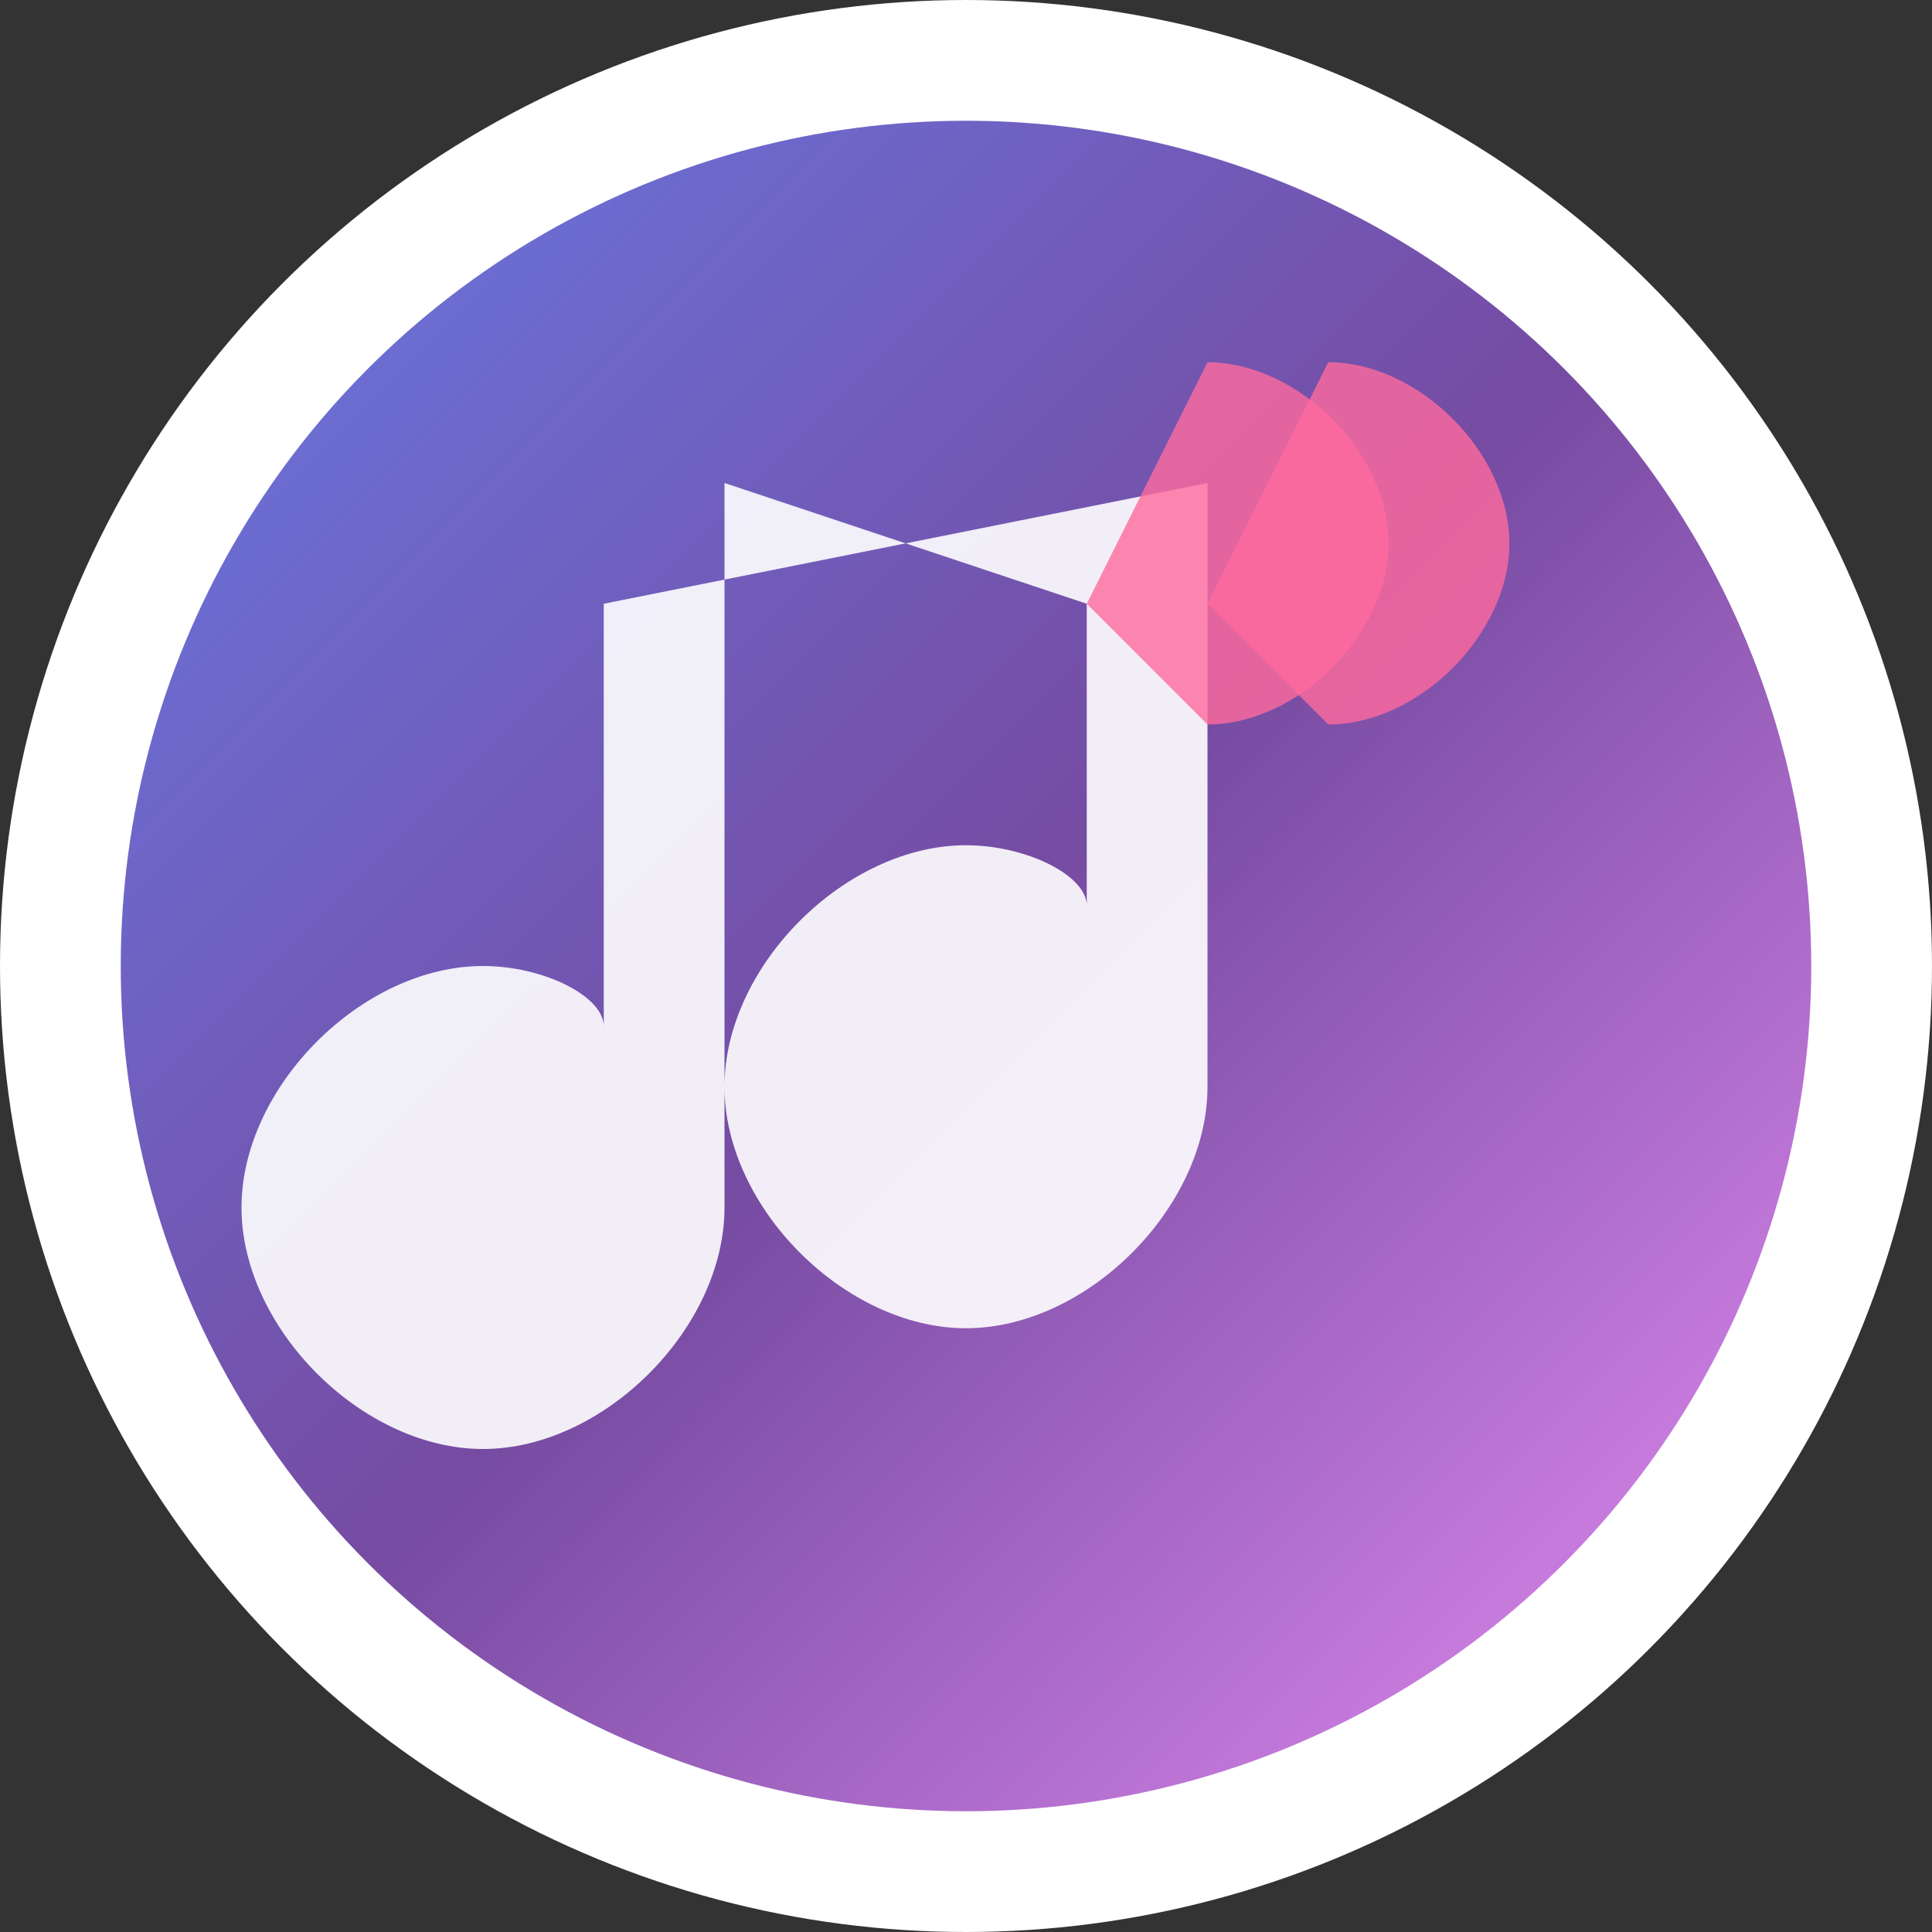
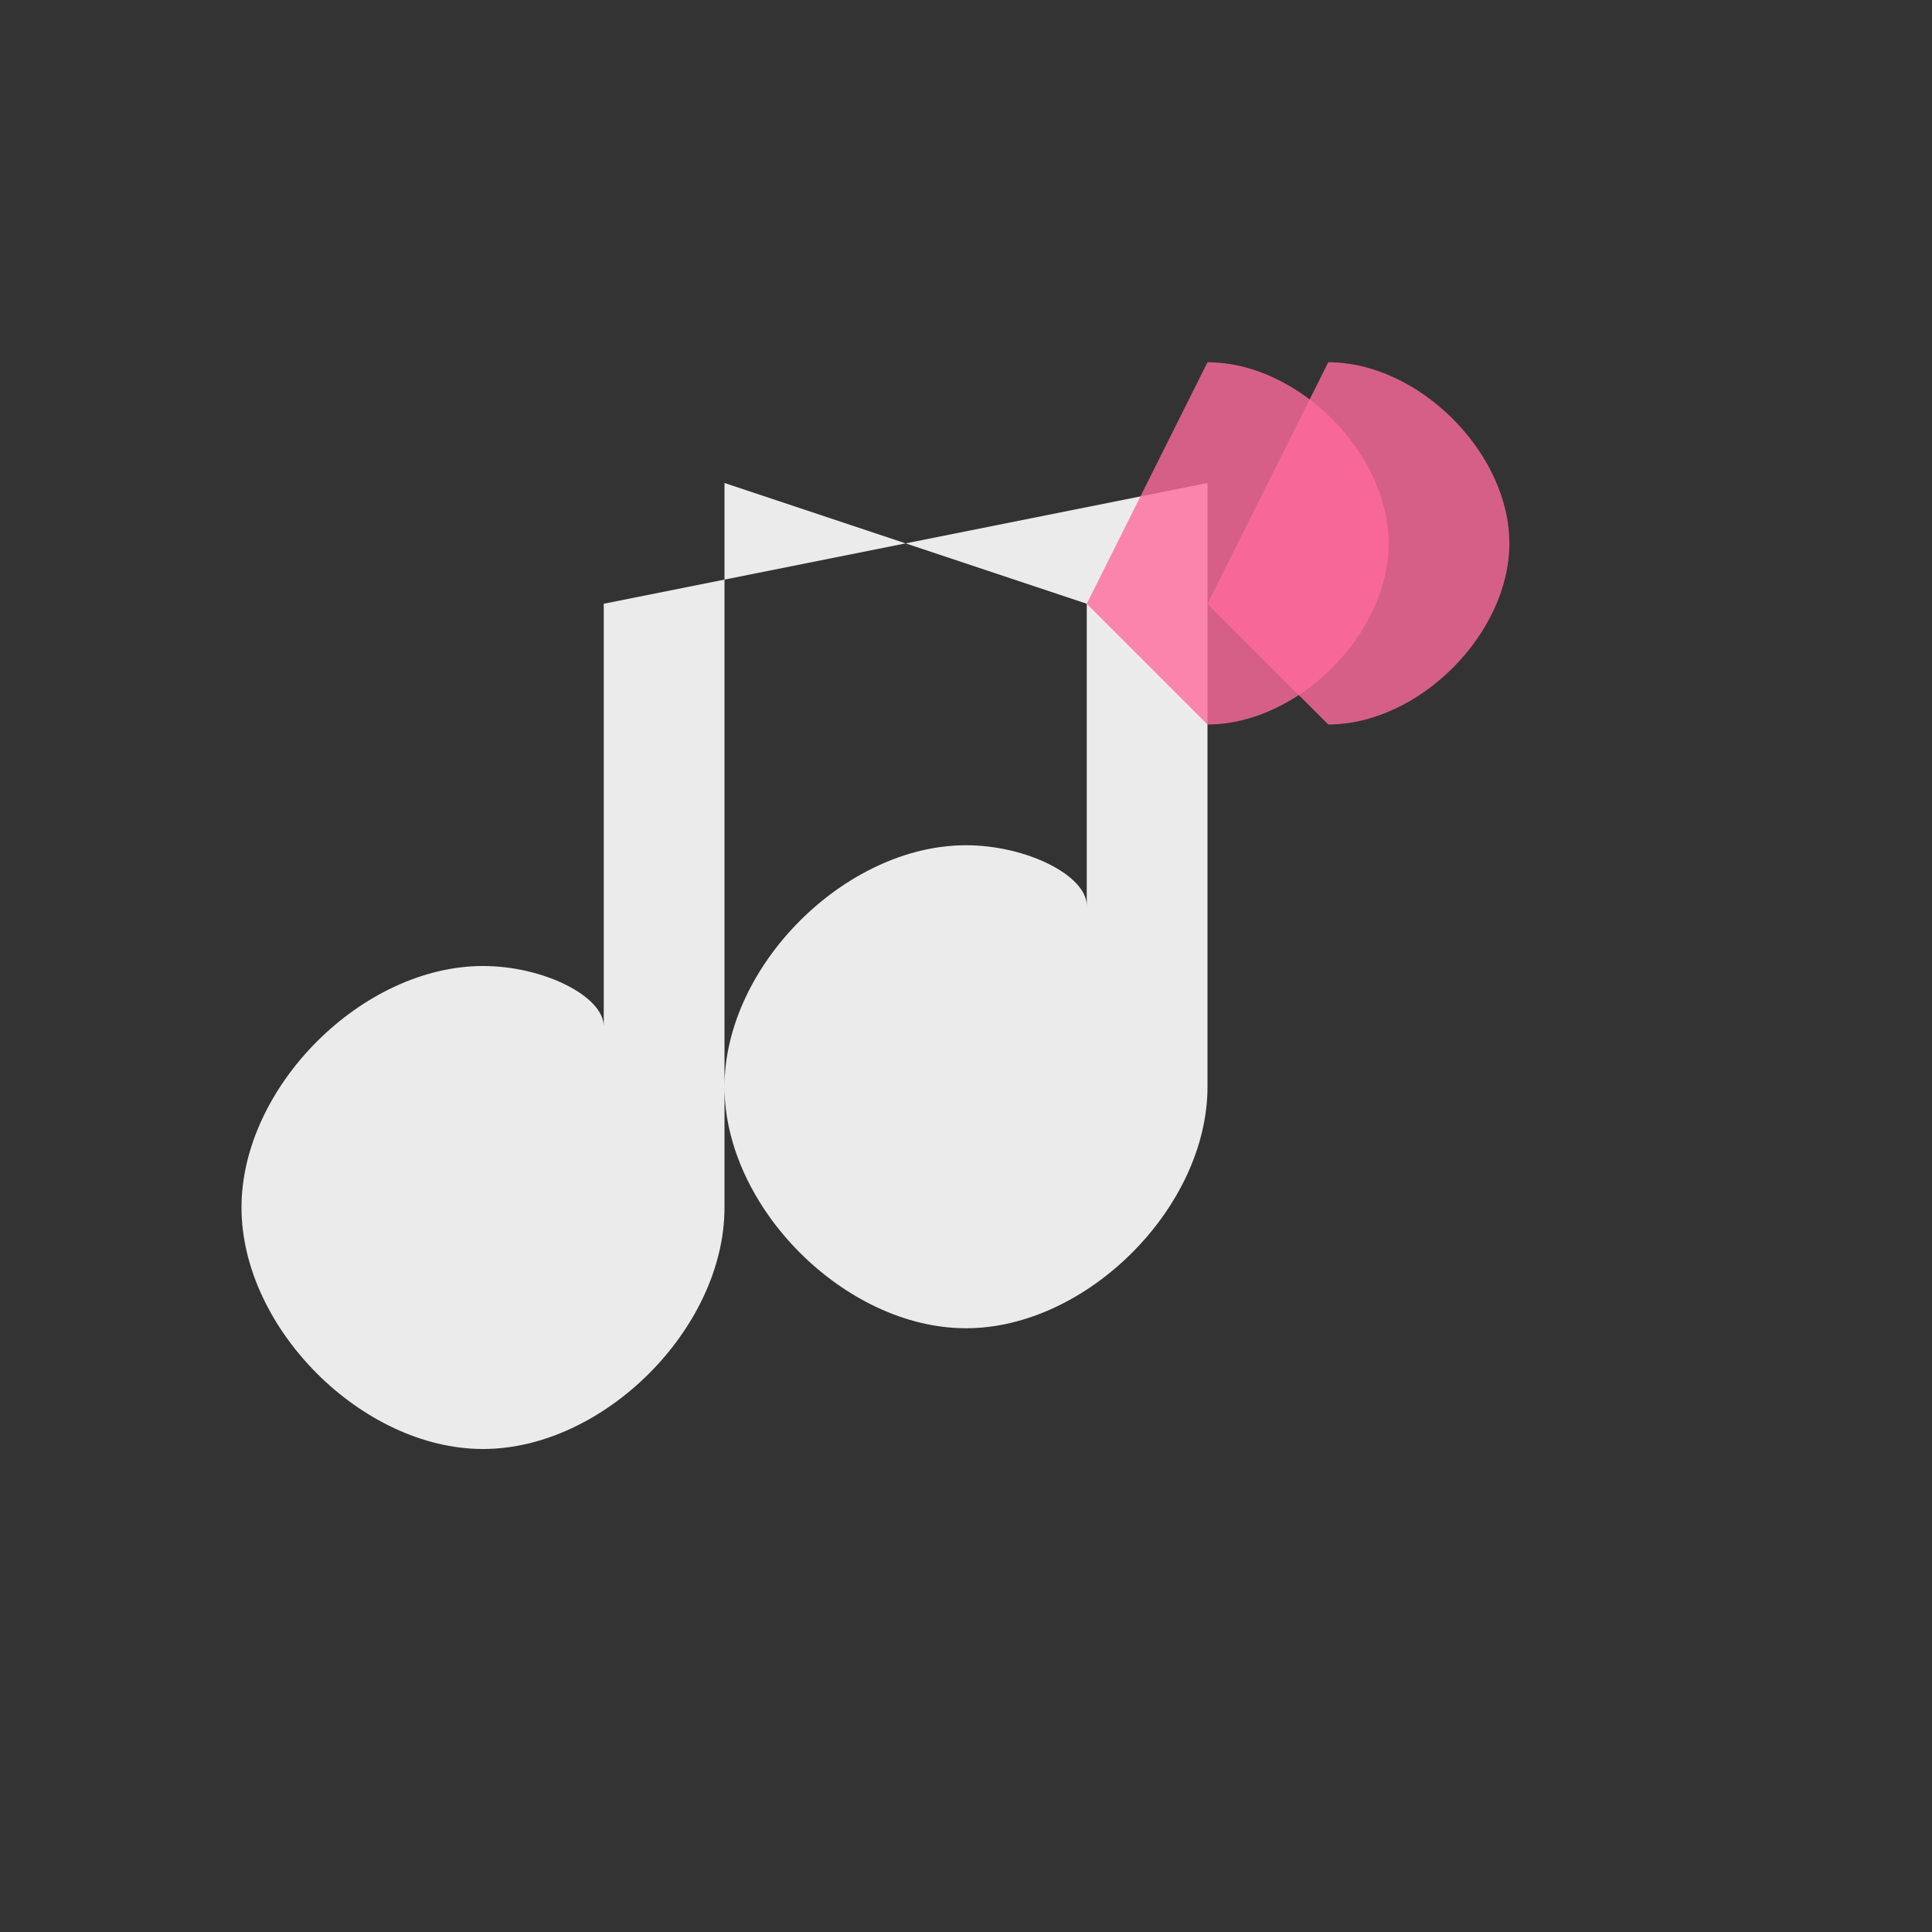
<svg xmlns="http://www.w3.org/2000/svg" viewBox="0 0 32 32" width="32" height="32">
  <rect x="0" y="0" width="32" height="32" fill="#333333" stroke="none" />
  <defs>
    <linearGradient id="musicGradient" x1="0%" y1="0%" x2="100%" y2="100%">
      <stop offset="0%" style="stop-color:#667eea;stop-opacity:1" />
      <stop offset="50%" style="stop-color:#764ba2;stop-opacity:1" />
      <stop offset="100%" style="stop-color:#f093fb;stop-opacity:1" />
    </linearGradient>
  </defs>
-   <circle cx="16" cy="16" r="15" fill="url(#musicGradient)" stroke="#fff" stroke-width="2" />
  <path d="M12 8 L12 20 C12 22 10 24 8 24 C6 24 4 22 4 20 C4 18 6 16 8 16 C9 16 10 16.5 10 17 L10 10 L20 8 L20 18 C20 20 18 22 16 22 C14 22 12 20 12 18 C12 16 14 14 16 14 C17 14 18 14.5 18 15 L18 10 L12 8 Z" fill="#fff" opacity="0.9" />
  <path d="M22 6 C23.5 6 25 7.5 25 9 C25 10.5 23.5 12 22 12 L20 10 L22 6 Z" fill="#ff6b9d" opacity="0.8" />
  <path d="M20 6 C21.5 6 23 7.5 23 9 C23 10.5 21.5 12 20 12 L18 10 L20 6 Z" fill="#ff6b9d" opacity="0.8" />
</svg>